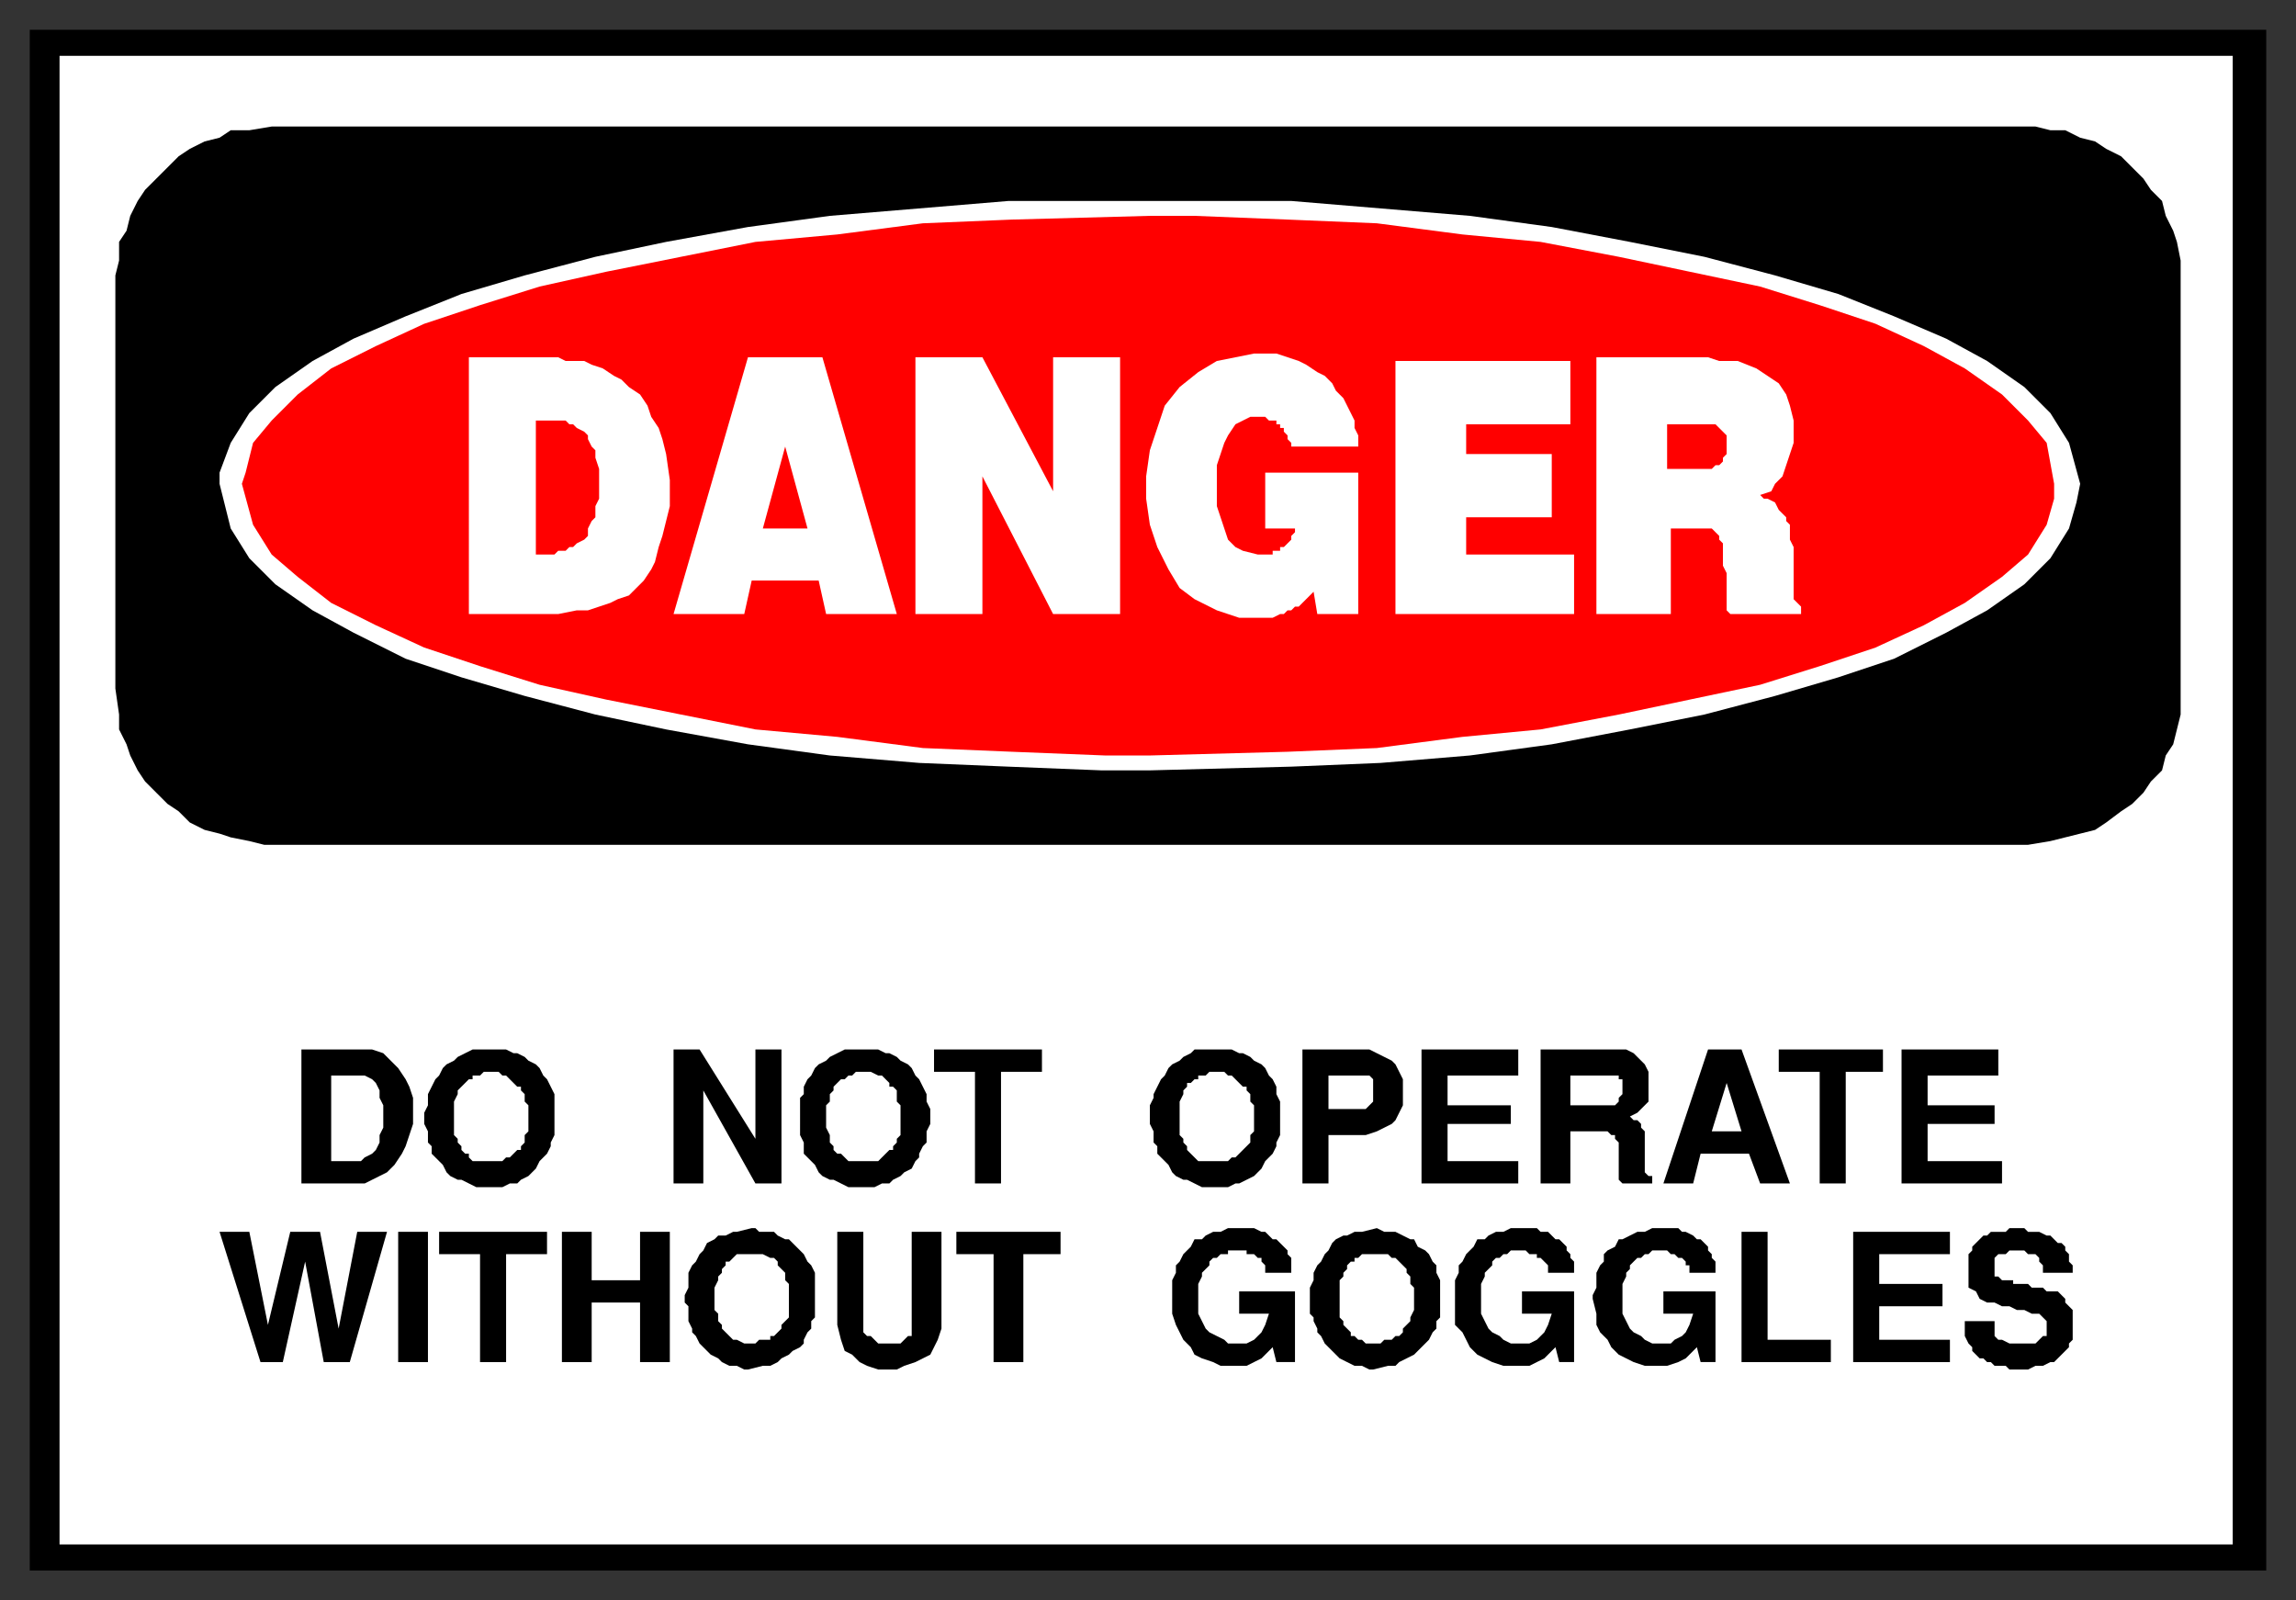
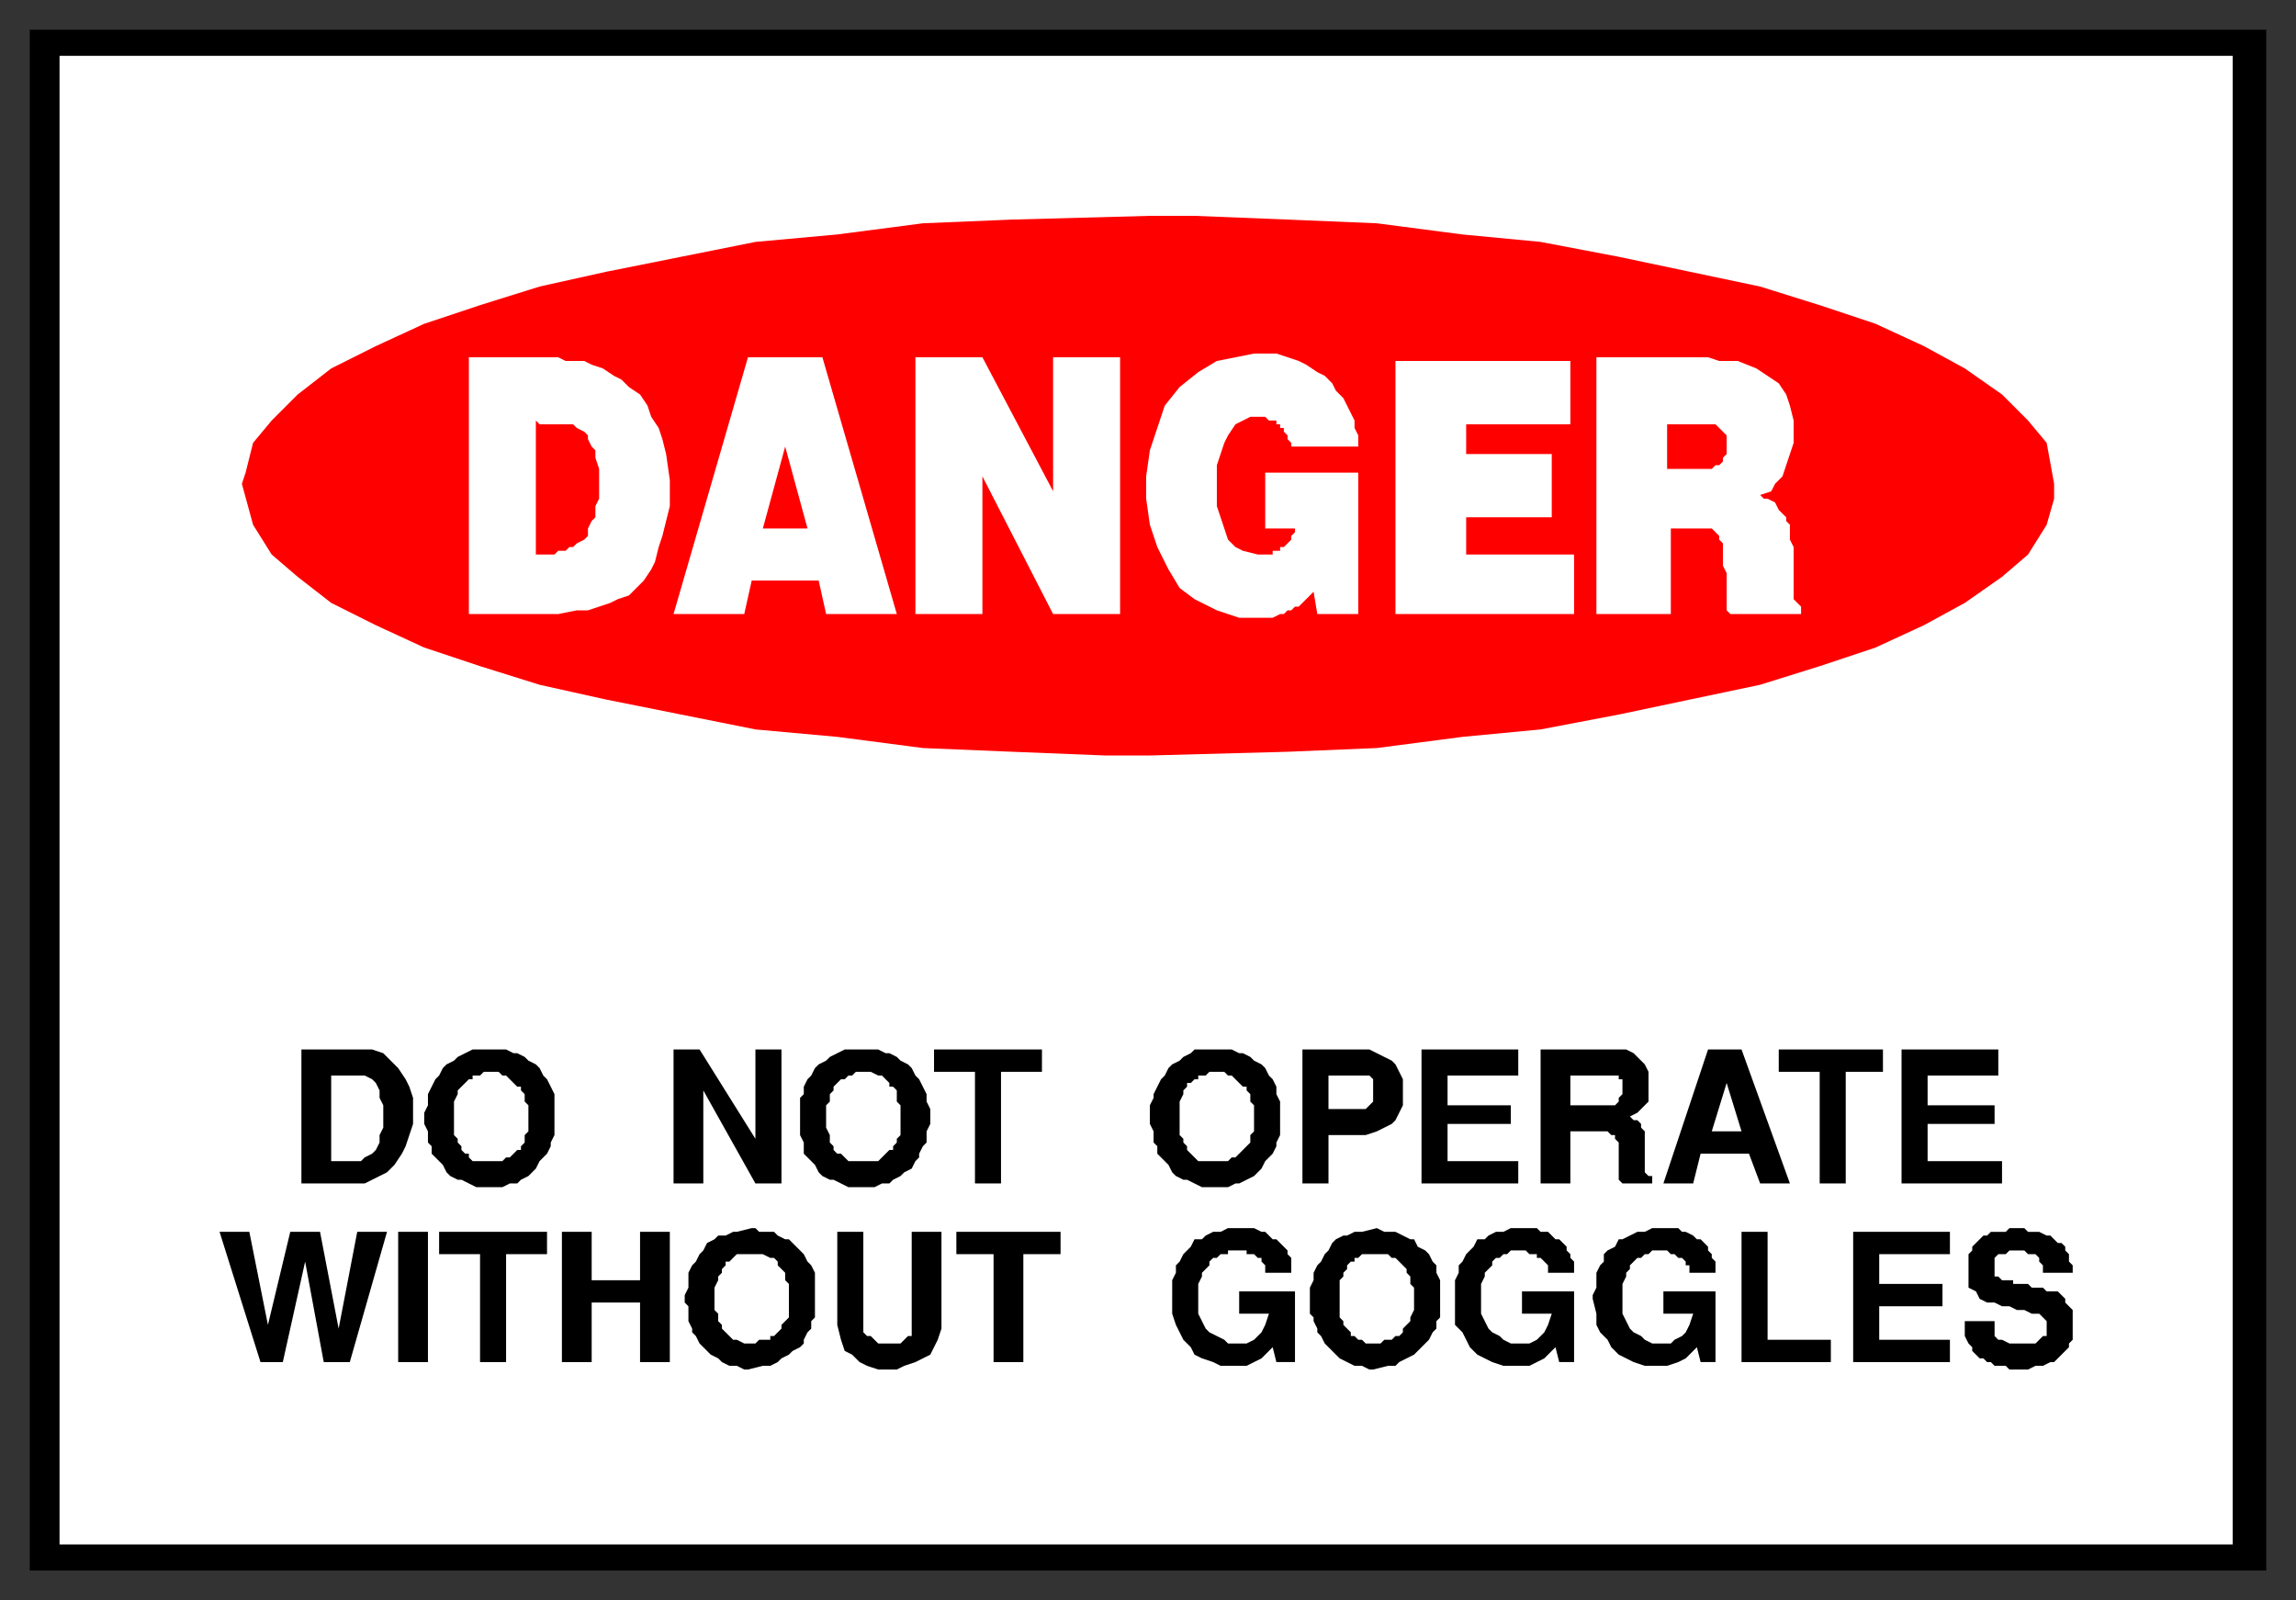
<svg xmlns="http://www.w3.org/2000/svg" fill-rule="evenodd" height="430" preserveAspectRatio="none" stroke-linecap="round" width="617">
  <rect width="100%" height="100%" fill="#333333" stroke="none" />
  <style>.brush0{fill:#fff}.brush1{fill:#000}.pen1,.pen2{stroke:none}.brush2{fill:red}.pen3{stroke:none}</style>
  <path class="pen1 brush1" d="M8 8h601v414H8V8z" />
  <path class="pen2 brush0" d="M16 15h584v400H16V15z" />
-   <path class="pen1 brush1" d="M73 34h474l4 1h4l4 2 4 1 3 2 4 2 3 3 3 3 2 3 3 3 1 4 2 4 1 3 1 5v122l-1 4-1 4-2 3-1 4-3 3-2 3-3 3-3 2-4 3-3 2-4 1-4 1-4 1-6 1H71l-4-1-5-1-3-1-4-1-4-2-3-3-3-2-3-3-3-3-2-3-2-4-1-3-2-4v-4l-1-7V74l1-4v-5l2-3 1-4 2-4 2-3 3-3 3-3 3-3 3-2 4-2 4-1 3-2h5l6-1z" />
  <path class="pen2 brush0" d="M309 54h38l24 2 24 2 22 3 21 4 20 4 19 5 17 5 15 6 14 6 11 6 10 7 7 7 5 8 3 11-1 5-2 7-5 8-7 7-10 7-11 6-14 7-15 5-17 5-19 5-20 4-21 4-22 3-24 2-24 1-38 1h-13l-25-1-24-1-24-2-22-3-22-4-19-4-19-5-17-5-15-5-14-7-11-6-10-7-7-7-5-8-3-12v-3l3-8 5-8 7-7 10-7 11-6 14-6 15-6 17-5 19-5 19-4 22-4 22-3 24-2 24-2h38z" />
  <path class="pen3 brush2" d="M309 58h12l25 1 24 1 23 3 21 2 21 4 19 4 19 4 16 5 15 5 13 6 11 6 10 7 7 7 5 6 2 11v4l-2 7-5 8-7 6-10 7-11 6-13 6-15 5-16 5-19 4-19 4-21 4-21 2-23 3-24 1-37 1h-12l-25-1-24-1-23-3-22-2-20-4-20-4-18-4-16-5-15-5-13-6-12-6-9-7-7-6-5-8-3-11 1-3 2-8 5-6 7-7 9-7 12-6 13-6 15-5 16-5 18-4 20-4 20-4 22-2 23-3 24-1 37-1z" />
  <path class="pen2 brush0" d="M429 96h30l3 1h5l5 2 3 2 3 2 2 3 1 3 1 4v6l-1 3-1 3-1 3-2 2-1 2-3 1 1 1h1l2 1 1 2 1 1 1 1v1l1 1v4l1 2v14l1 1 1 1v2h-19l-1-1v-10l-1-2v-6l-1-1v-1l-1-1-1-1h-11v23h-20V96zm-54 1h47v17h-28v8h23v17h-23v10h29v16h-48V97zm-35 45v-15h25v38h-11l-1-6-1 1-1 1-1 1-1 1h-1l-1 1h-1l-1 1h-1l-2 1h-9l-6-2-6-3-4-3-3-5-3-6-2-6-1-7v-6l1-7 2-6 2-6 4-5 5-4 5-3 10-2h6l3 1 3 1 2 1 3 2 2 1 2 2 1 2 2 2 1 2 1 2 1 2v2l1 2v3h-18v-1l-1-1v-1l-1-1v-1h-1v-1h-1v-1h-2l-1-1h-4l-2 1-2 1-2 3-1 2-1 3-1 3v11l1 3 1 3 1 3 2 2 2 1 4 1h4v-1h2v-1h1l1-1 1-1v-1l1-1v-1h-8zm-94-46h18l19 36V96h18v69h-18l-19-37v37h-18V96zm-45 0h20l20 69h-19l-2-9h-18l-2 9h-19l20-69zm-75 0h24l2 1h5l2 1 3 1 3 2 2 1 2 2 3 2 2 3 1 3 2 3 1 3 1 4 1 7v7l-1 4-1 4-1 3-1 4-1 2-2 3-2 2-2 2-3 1-2 1-3 1-3 1h-3l-5 1h-24V96z" />
-   <path class="pen3 brush2" d="M448 114v12h12l1-1h1l1-1v-1l1-1v-5l-1-1-1-1-1-1h-13zm-243 28h12l-6-22-6 22zm-61-29v36h5l1-1h2l1-1h1l1-1 2-1 1-1v-2l1-2 1-1v-3l1-2v-8l-1-3v-2l-1-1-1-2v-1l-1-1-2-1-1-1h-1l-1-1h-8z" />
+   <path class="pen3 brush2" d="M448 114v12h12l1-1h1l1-1v-1l1-1v-5l-1-1-1-1-1-1h-13zm-243 28h12l-6-22-6 22zm-61-29v36h5l1-1h2l1-1h1l1-1 2-1 1-1v-2l1-2 1-1v-3l1-2v-8l-1-3v-2l-1-1-1-2v-1l-1-1-2-1-1-1h-1h-8z" />
  <path class="pen1 brush1" d="M528 355h8v4l1 1h1l2 1h7l1-1 1-1h1v-4l-1-1-1-1h-2l-2-1h-2l-2-1h-2l-2-1h-2l-2-1-1-2-2-1v-9l1-1v-1l1-1 1-1 1-1h1l1-1h4l1-1h4l1 1h3l2 1h1l1 1 1 1h1l1 1v1l1 1v2l1 1v2h-8v-2l-1-1v-1l-1-1h-2l-1-1h-4l-1 1h-2l-1 1v5h1l1 1h3v1h4l1 1h3l1 1h3l1 1 1 1v1l1 1 1 1v8l-1 1v1l-1 1-1 1-1 1-1 1h-1l-2 1h-2l-2 1h-5l-1-1h-3l-1-1h-1l-1-1h-1l-1-1-1-1v-1l-1-1-1-2v-4zm-30 11v-35h26v6h-19v8h17v6h-17v9h19v6h-26zm-30 0v-35h7v29h17v6h-24zm-40-17v-1l1-2v-4l1-2 1-1v-2l1-1 2-1 1-2h1l2-1 2-1h2l2-1h7l1 1h1l2 1 1 1h1l1 1 1 1v1l1 1v1l1 1v3h-7v-2h-1v-1l-1-1h-1l-1-1h-1l-1-1h-4l-1 1h-1l-1 1h-1l-1 1-1 1v1l-1 1v1l-1 2v8l1 2 1 2 1 1 2 1 1 1 2 1h5l1-1 2-1 1-1 1-2 1-3h-8v-6h14v19h-4l-1-4-1 1-2 2-2 1-3 1h-6l-3-1-2-1-2-1-2-2-1-2-2-2-1-2v-3l-1-4zm-37 0v-5l1-2v-2l1-1 1-2 1-1 1-1 1-2h2l1-1 2-1h2l2-1h7l1 1h2l1 1 1 1h1l1 1 1 1v1l1 1v1l1 1v3h-7v-2l-1-1-1-1h-1v-1h-2l-1-1h-4l-1 1h-1l-1 1h-1l-1 1v1l-1 1-1 1v1l-1 2v8l1 2 1 2 1 1 2 1 1 1 2 1h5l2-1 1-1 1-1 1-2 1-3h-8v-6h14v19h-4l-1-4-1 1-2 2-2 1-2 1h-7l-3-1-2-1-2-1-2-2-1-2-1-2-2-2v-7zm-39 2v-5l1-2v-2l1-2 1-1 1-2 1-1 1-2 1-1 2-1h1l2-1h2l4-1 2 1h3l2 1 2 1h1l1 2 2 1 1 1 1 2 1 1v2l1 2v10l-1 1v2l-1 1-1 2-1 1-1 1-1 1-1 1-2 1-2 1-1 1h-2l-4 1h-1l-2-1h-2l-2-1-2-1-1-1-1-1-1-1-1-1-1-2-1-1v-1l-1-2v-1l-1-1v-2zm-37-2v-5l1-2v-2l1-1 1-2 1-1 1-1 1-2h2l1-1 2-1h2l2-1h7l2 1h1l1 1 1 1h1l1 1 1 1 1 1v1l1 1v4h-7v-2l-1-1v-1h-1l-1-1h-2v-1h-5v1h-2l-1 1h-1l-1 1v1l-1 1-1 1v1l-1 2v8l1 2 1 2 1 1 2 1 2 1 1 1h5l2-1 1-1 1-1 1-2 1-3h-8v-6h15v19h-5l-1-4-1 1-2 2-2 1-2 1h-7l-2-1-3-1-2-1-1-2-2-2-1-2-1-2-1-3v-4zm-48 17v-29h-10v-6h28v6h-10v29h-8zm-42-10v-25h7v27l1 1h1l1 1 1 1h6l1-1 1-1h1v-28h8v26l-1 3-1 2-1 2-2 1-2 1-3 1-2 1h-5l-3-1-2-1-2-2-2-1-1-3-1-4zm-40-5-1-1v-2l1-2v-4l1-2 1-1 1-2 1-1 1-2 2-1 1-1h2l2-1h1l4-1h1l1 1h4l1 1 2 1h1l2 2 1 1 1 1 1 2 1 1 1 2v12l-1 1v2l-1 1-1 2v1l-1 1-2 1-1 1-2 1-1 1-2 1h-2l-4 1h-1l-2-1h-2l-2-1-1-1-2-1-1-1-1-1-1-1-1-2-1-1v-1l-1-2v-4zm-34 15v-35h8v13h13v-13h8v35h-8v-16h-13v16h-8zm-22 0v-29h-11v-6h29v6h-11v29h-7zm-22 0v-35h8v35h-8zm-37 0-11-35h8l5 25 6-25h8l5 26 5-26h8l-10 35h-7l-5-27-6 27h-6zm441-48v-36h26v7h-19v8h18v5h-18v10h20v6h-27zm-22 0v-30h-11v-6h28v6h-10v30h-7zm-42 0 12-36h9l13 36h-8l-3-8h-13l-2 8h-8zm-33 0v-36h23l2 1 1 1 1 1 1 1 1 2v8l-1 1-1 1-1 1-2 1 1 1h1l1 1v1l1 1v11l1 1h1v2h-8l-1-1v-10l-1-1v-1h-1l-1-1h-10v14h-8zm-32 0v-36h26v7h-19v8h17v5h-17v10h19v6h-26zm-32 0v-36h18l2 1 2 1 2 1 1 1 1 2 1 2v7l-1 2-1 2-1 1-2 1-2 1-3 1h-10v13h-7zm-41-16v-5l1-2v-1l1-2 1-2 1-1 1-2 1-1 2-1 1-1 2-1 1-1h10l2 1h1l2 1 1 1 2 1 1 1 1 2 1 1 1 2v2l1 2v9l-1 2v1l-1 2-1 1-1 1-1 2-1 1-1 1-2 1-2 1h-1l-2 1h-7l-2-1-2-1h-1l-2-1-1-1-1-2-1-1-1-1-1-1v-2l-1-1v-3l-1-2zm-47 16v-30h-11v-6h29v6h-11v30h-7zm-47-16v-7l1-1v-2l1-2 1-1 1-2 1-1 2-1 1-1 2-1 2-1h9l2 1h1l2 1 1 1 2 1 1 1 1 2 1 1 1 2 1 2v2l1 2v4l-1 2v3l-1 1-1 2v1l-1 1-1 2-2 1-1 1-2 1-1 1h-2l-2 1h-7l-2-1-2-1h-1l-2-1-1-1-1-2-1-1-1-1-1-1v-3l-1-2v-3zm-34 16v-36h7l15 24v-24h7v36h-7l-14-25v25h-8zm-67-16v-3l1-2v-3l1-2 1-2 1-1 1-2 1-1 2-1 1-1 2-1 2-1h9l2 1h1l2 1 1 1 2 1 1 1 1 2 1 1 1 2 1 2v11l-1 2v1l-1 2-1 1-1 1-1 2-1 1-1 1-2 1-1 1h-2l-2 1h-7l-2-1-2-1h-1l-2-1-1-1-1-2-1-1-1-1-1-1v-2l-1-1v-3l-1-2zm-16 16H81v-36h19l3 1 2 2 2 2 2 3 1 2 1 3v7l-1 3-1 3-1 2-2 3-2 2-2 1-4 2z" />
  <path class="pen2 brush0" d="M360 348v6l1 1v1l1 1 1 1v1h1l1 1h1l1 1h4l1-1h2l1-1h1l1-1v-1l1-1 1-1v-1l1-2v-6l-1-1v-2l-1-1v-1l-1-1-1-1-1-1h-1l-1-1h-7l-1 1h-1v1h-1l-1 1v1l-1 1v1l-1 1v4zm-168 0v4l1 1v2l1 1v1l1 1 1 1 1 1h1l2 1h3l1-1h3v-1h1l1-1 1-1v-1l1-1 1-1v-9l-1-1v-2l-1-1-1-1v-1l-1-1h-1l-2-1h-7l-1 1-1 1h-1v1l-1 1v1l-1 1v1l-1 2v2zm272-57-4 13h8l-4-13zm-42 6h12l1-1v-1l1-1v-4h-1v-1h-13v8zm-65 1h10l1-1 1-1v-6l-1-1h-11v9zm-40 1v6l1 1v1l1 1v1l1 1 1 1 1 1h8l1-1h1l1-1 1-1 1-1 1-1v-2l1-1v-7l-1-1v-2l-1-1v-1h-1l-1-1-1-1-1-1h-1l-1-1h-4l-1 1h-2v1h-1l-1 1h-1v1l-1 1v1l-1 2v3zm-95 0v4l1 2v2l1 1v1l1 1h1l1 1 1 1h8l1-1 1-1 1-1h1v-1l1-1v-1l1-1v-8l-1-1v-3l-1-1h-1v-1l-1-1-1-1h-1l-2-1h-4l-1 1h-1l-1 1h-1l-1 1-1 1v1l-1 1v2l-1 1v2zm-100 0v6l1 1v1l1 1v1l1 1h1v1l1 1h8l1-1h1l1-1 1-1h1v-1l1-1v-2l1-1v-7l-1-1v-2l-1-1v-1h-1l-1-1-1-1-1-1h-1l-1-1h-4l-1 1h-2v1h-1l-1 1-1 1-1 1v1l-1 2v3zm-33 13h8l1-1 2-1 1-1 1-2v-2l1-2v-6l-1-2v-2l-1-2-1-1-2-1h-9v23z" />
</svg>